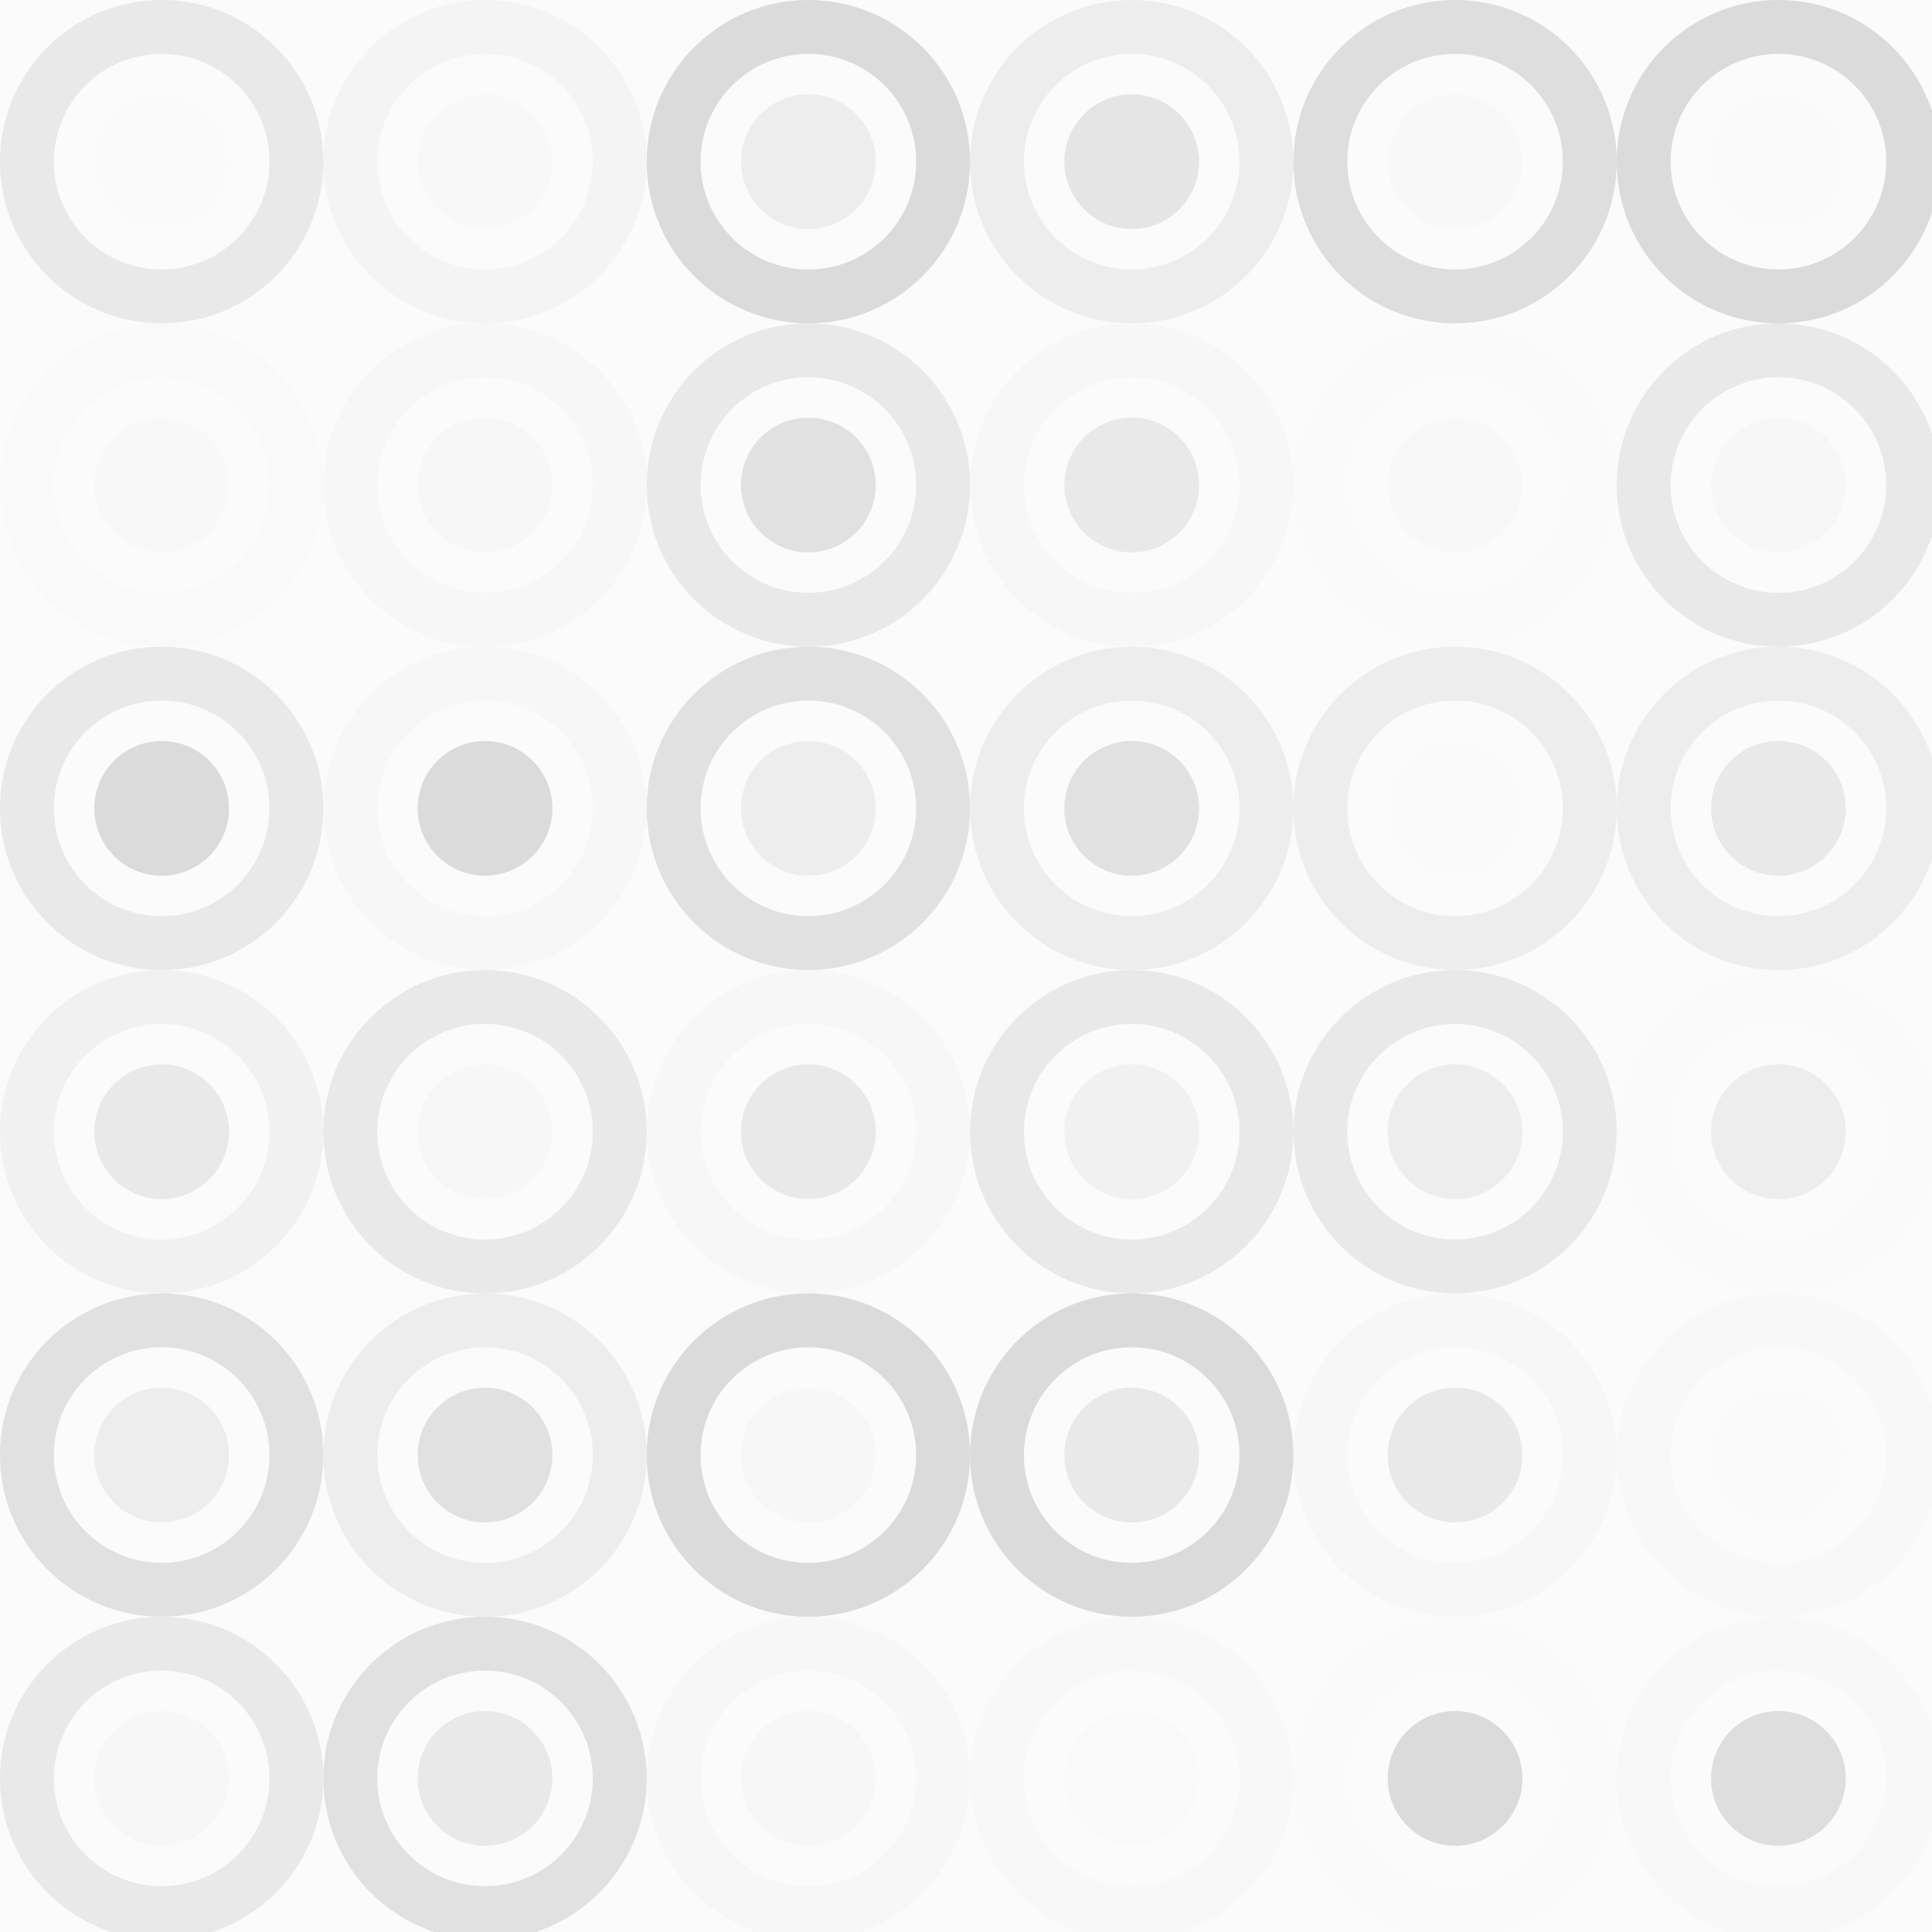
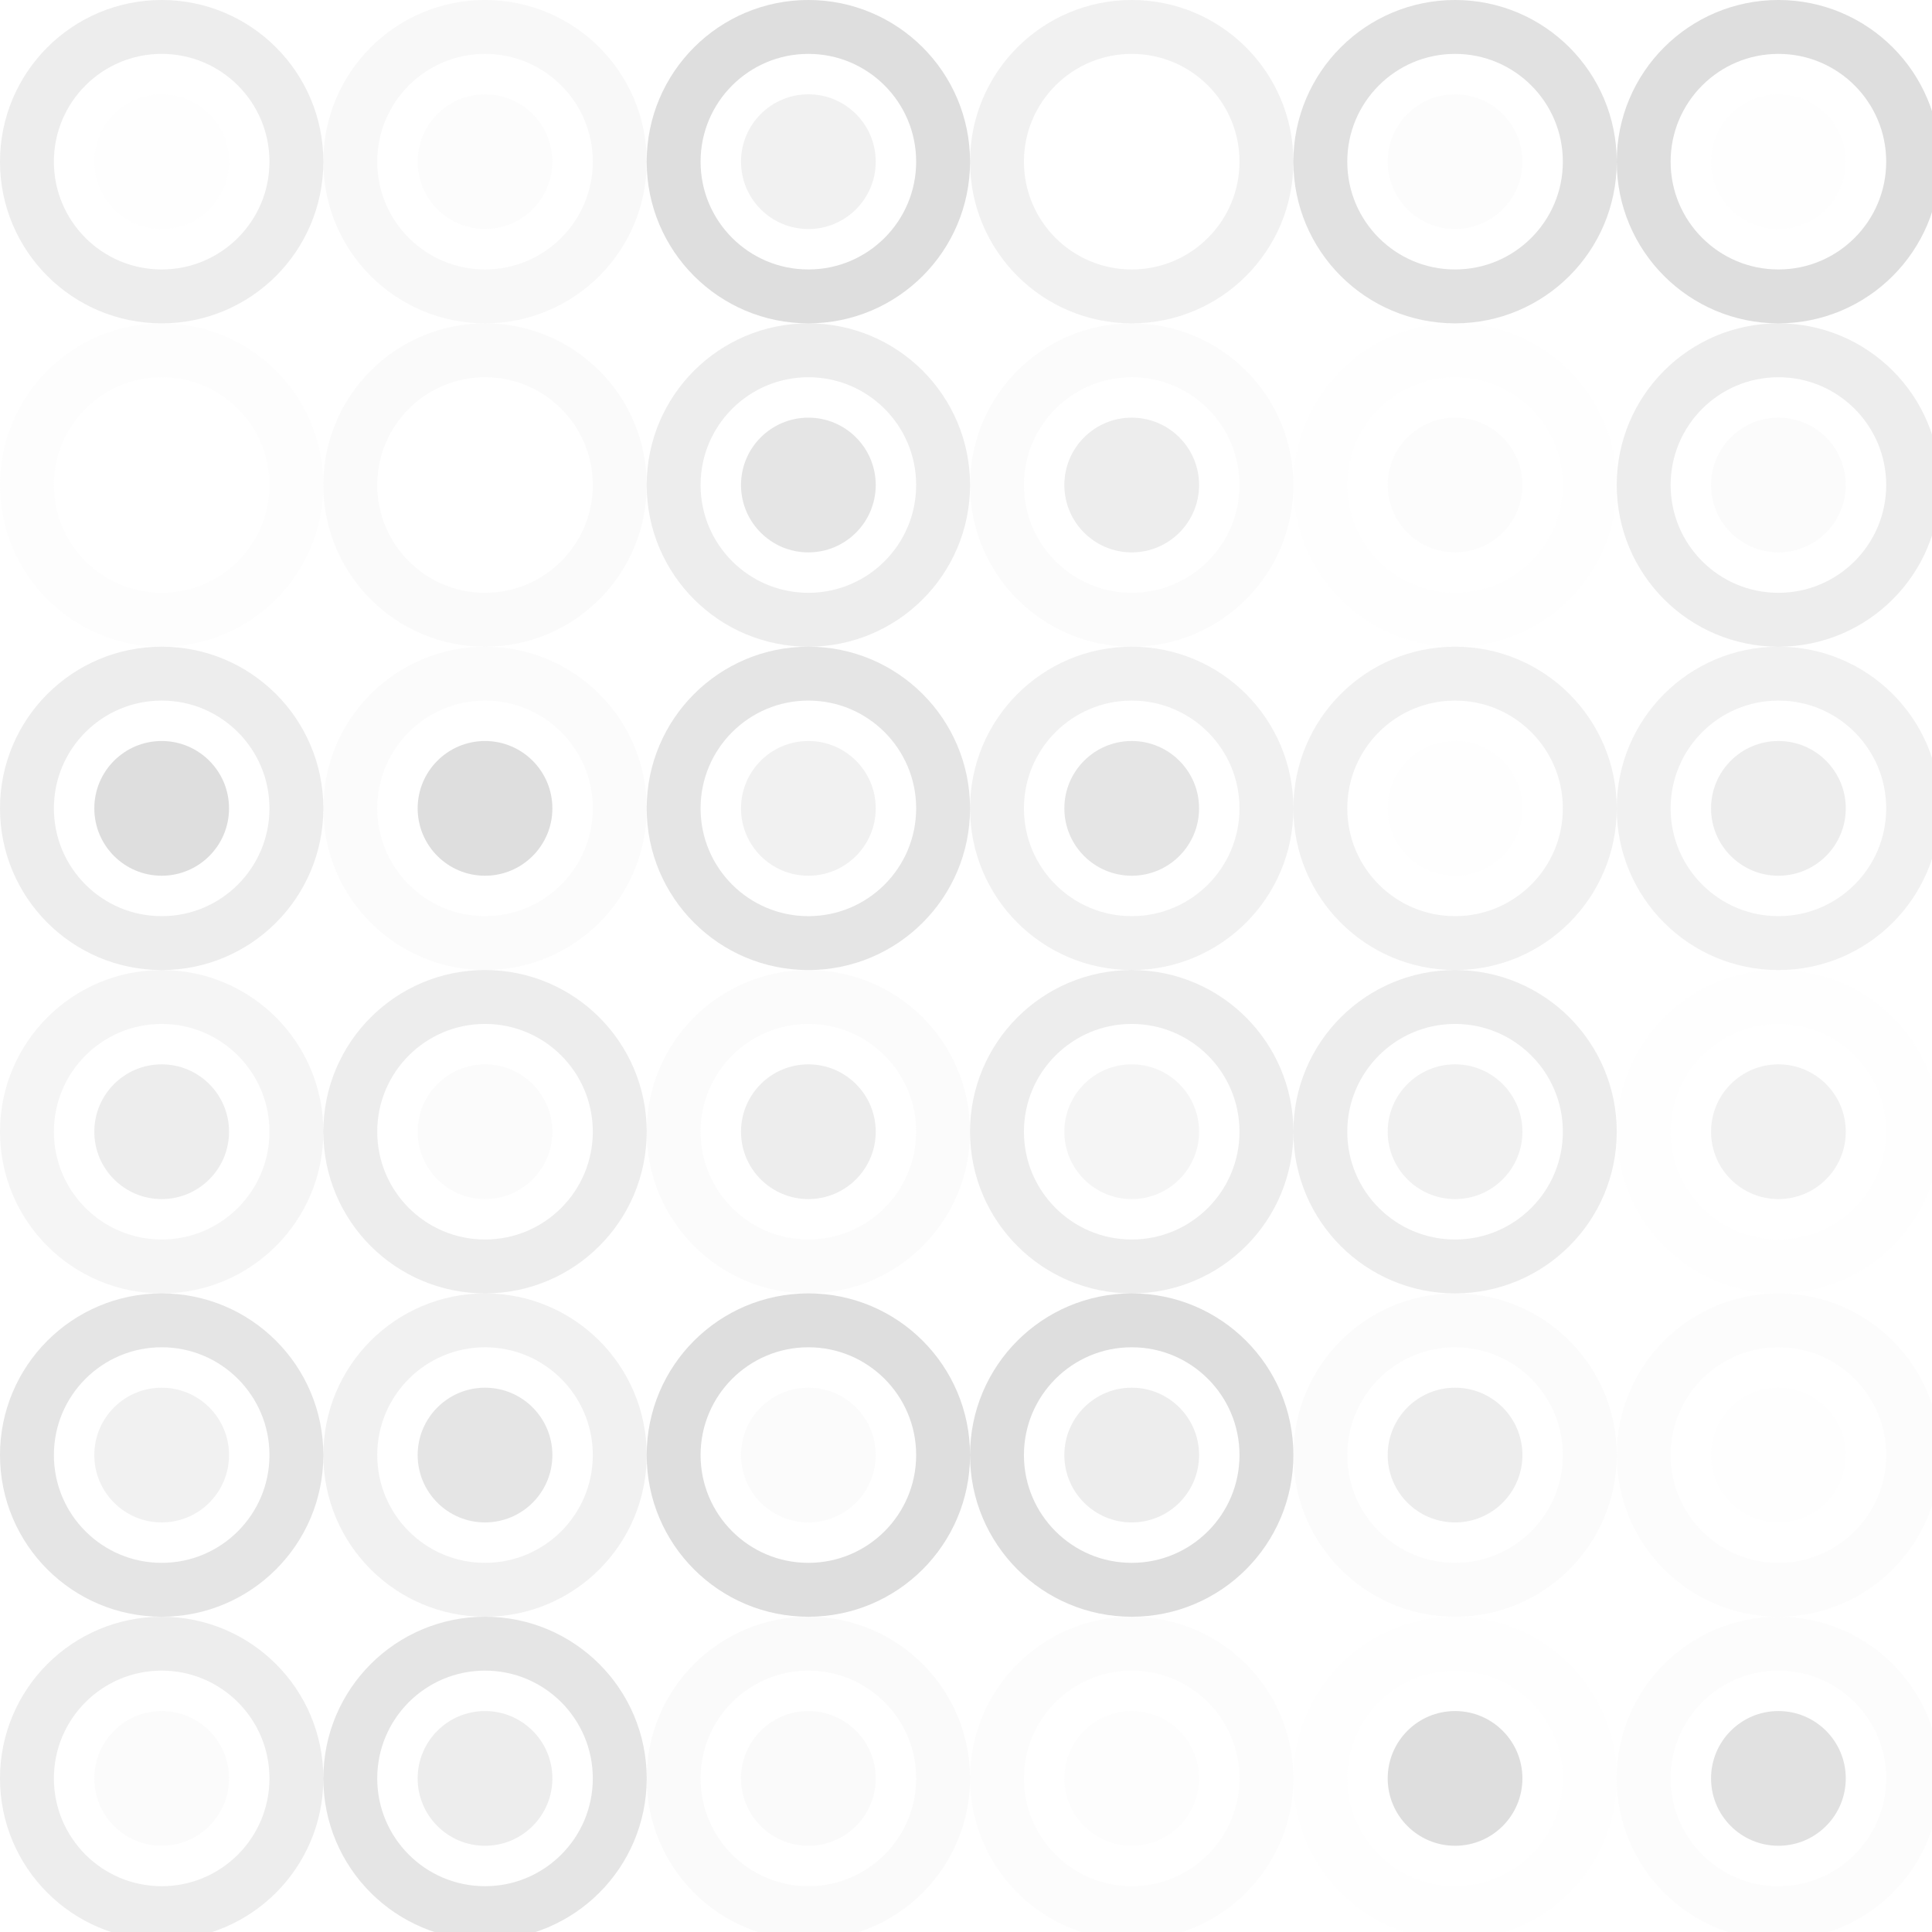
<svg xmlns="http://www.w3.org/2000/svg" width="239" height="239" viewbox="0 0 239 239" preserveAspectRatio="none">
-   <rect x="0" y="0" width="100%" height="100%" fill="rgb(251, 251, 251)" />
  <circle cx="20" cy="20" r="16.667" fill="none" stroke="#222" style="opacity:0.081;stroke-width:6.667px;" />
  <circle cx="20" cy="20" r="8.333" fill="#ddd" fill-opacity="0.037" />
  <circle cx="60" cy="20" r="16.667" fill="none" stroke="#222" style="opacity:0.029;stroke-width:6.667px;" />
  <circle cx="60" cy="20" r="8.333" fill="#ddd" fill-opacity="0.089" />
  <circle cx="100" cy="20" r="16.667" fill="none" stroke="#222" style="opacity:0.15;stroke-width:6.667px;" />
  <circle cx="100" cy="20" r="8.333" fill="#222" fill-opacity="0.063" />
  <circle cx="140" cy="20" r="16.667" fill="none" stroke="#222" style="opacity:0.063;stroke-width:6.667px;" />
-   <circle cx="140" cy="20" r="8.333" fill="#222" fill-opacity="0.098" />
  <circle cx="180" cy="20" r="16.667" fill="none" stroke="#222" style="opacity:0.133;stroke-width:6.667px;" />
  <circle cx="180" cy="20" r="8.333" fill="#ddd" fill-opacity="0.072" />
  <circle cx="220" cy="20" r="16.667" fill="none" stroke="#222" style="opacity:0.15;stroke-width:6.667px;" />
  <circle cx="220" cy="20" r="8.333" fill="#ddd" fill-opacity="0.037" />
  <circle cx="20" cy="60" r="16.667" fill="none" stroke="#ddd" style="opacity:0.055;stroke-width:6.667px;" />
-   <circle cx="20" cy="60" r="8.333" fill="#ddd" fill-opacity="0.089" />
  <circle cx="60" cy="60" r="16.667" fill="none" stroke="#ddd" style="opacity:0.141;stroke-width:6.667px;" />
-   <circle cx="60" cy="60" r="8.333" fill="#ddd" fill-opacity="0.141" />
  <circle cx="100" cy="60" r="16.667" fill="none" stroke="#222" style="opacity:0.081;stroke-width:6.667px;" />
  <circle cx="100" cy="60" r="8.333" fill="#222" fill-opacity="0.115" />
  <circle cx="140" cy="60" r="16.667" fill="none" stroke="#ddd" style="opacity:0.124;stroke-width:6.667px;" />
  <circle cx="140" cy="60" r="8.333" fill="#222" fill-opacity="0.081" />
  <circle cx="180" cy="60" r="16.667" fill="none" stroke="#ddd" style="opacity:0.02;stroke-width:6.667px;" />
  <circle cx="180" cy="60" r="8.333" fill="#ddd" fill-opacity="0.072" />
  <circle cx="220" cy="60" r="16.667" fill="none" stroke="#222" style="opacity:0.081;stroke-width:6.667px;" />
  <circle cx="220" cy="60" r="8.333" fill="#ddd" fill-opacity="0.124" />
  <circle cx="20" cy="100" r="16.667" fill="none" stroke="#222" style="opacity:0.081;stroke-width:6.667px;" />
  <circle cx="20" cy="100" r="8.333" fill="#222" fill-opacity="0.15" />
  <circle cx="60" cy="100" r="16.667" fill="none" stroke="#ddd" style="opacity:0.107;stroke-width:6.667px;" />
  <circle cx="60" cy="100" r="8.333" fill="#222" fill-opacity="0.15" />
  <circle cx="100" cy="100" r="16.667" fill="none" stroke="#222" style="opacity:0.115;stroke-width:6.667px;" />
  <circle cx="100" cy="100" r="8.333" fill="#222" fill-opacity="0.063" />
  <circle cx="140" cy="100" r="16.667" fill="none" stroke="#222" style="opacity:0.063;stroke-width:6.667px;" />
  <circle cx="140" cy="100" r="8.333" fill="#222" fill-opacity="0.115" />
  <circle cx="180" cy="100" r="16.667" fill="none" stroke="#222" style="opacity:0.063;stroke-width:6.667px;" />
  <circle cx="180" cy="100" r="8.333" fill="#ddd" fill-opacity="0.02" />
  <circle cx="220" cy="100" r="16.667" fill="none" stroke="#222" style="opacity:0.063;stroke-width:6.667px;" />
  <circle cx="220" cy="100" r="8.333" fill="#222" fill-opacity="0.081" />
  <circle cx="20" cy="140" r="16.667" fill="none" stroke="#222" style="opacity:0.046;stroke-width:6.667px;" />
  <circle cx="20" cy="140" r="8.333" fill="#222" fill-opacity="0.081" />
  <circle cx="60" cy="140" r="16.667" fill="none" stroke="#222" style="opacity:0.081;stroke-width:6.667px;" />
  <circle cx="60" cy="140" r="8.333" fill="#ddd" fill-opacity="0.107" />
  <circle cx="100" cy="140" r="16.667" fill="none" stroke="#ddd" style="opacity:0.107;stroke-width:6.667px;" />
  <circle cx="100" cy="140" r="8.333" fill="#222" fill-opacity="0.081" />
  <circle cx="140" cy="140" r="16.667" fill="none" stroke="#222" style="opacity:0.081;stroke-width:6.667px;" />
  <circle cx="140" cy="140" r="8.333" fill="#222" fill-opacity="0.046" />
  <circle cx="180" cy="140" r="16.667" fill="none" stroke="#222" style="opacity:0.081;stroke-width:6.667px;" />
  <circle cx="180" cy="140" r="8.333" fill="#222" fill-opacity="0.063" />
  <circle cx="220" cy="140" r="16.667" fill="none" stroke="#ddd" style="opacity:0.02;stroke-width:6.667px;" />
  <circle cx="220" cy="140" r="8.333" fill="#222" fill-opacity="0.063" />
  <circle cx="20" cy="180" r="16.667" fill="none" stroke="#222" style="opacity:0.115;stroke-width:6.667px;" />
  <circle cx="20" cy="180" r="8.333" fill="#222" fill-opacity="0.063" />
  <circle cx="60" cy="180" r="16.667" fill="none" stroke="#222" style="opacity:0.063;stroke-width:6.667px;" />
  <circle cx="60" cy="180" r="8.333" fill="#222" fill-opacity="0.115" />
  <circle cx="100" cy="180" r="16.667" fill="none" stroke="#222" style="opacity:0.15;stroke-width:6.667px;" />
  <circle cx="100" cy="180" r="8.333" fill="#ddd" fill-opacity="0.107" />
  <circle cx="140" cy="180" r="16.667" fill="none" stroke="#222" style="opacity:0.15;stroke-width:6.667px;" />
  <circle cx="140" cy="180" r="8.333" fill="#222" fill-opacity="0.081" />
  <circle cx="180" cy="180" r="16.667" fill="none" stroke="#ddd" style="opacity:0.124;stroke-width:6.667px;" />
  <circle cx="180" cy="180" r="8.333" fill="#222" fill-opacity="0.081" />
  <circle cx="220" cy="180" r="16.667" fill="none" stroke="#ddd" style="opacity:0.072;stroke-width:6.667px;" />
  <circle cx="220" cy="180" r="8.333" fill="#ddd" fill-opacity="0.02" />
  <circle cx="20" cy="220" r="16.667" fill="none" stroke="#222" style="opacity:0.081;stroke-width:6.667px;" />
  <circle cx="20" cy="220" r="8.333" fill="#ddd" fill-opacity="0.124" />
  <circle cx="60" cy="220" r="16.667" fill="none" stroke="#222" style="opacity:0.115;stroke-width:6.667px;" />
  <circle cx="60" cy="220" r="8.333" fill="#222" fill-opacity="0.081" />
  <circle cx="100" cy="220" r="16.667" fill="none" stroke="#ddd" style="opacity:0.141;stroke-width:6.667px;" />
  <circle cx="100" cy="220" r="8.333" fill="#ddd" fill-opacity="0.141" />
  <circle cx="140" cy="220" r="16.667" fill="none" stroke="#ddd" style="opacity:0.089;stroke-width:6.667px;" />
  <circle cx="140" cy="220" r="8.333" fill="#ddd" fill-opacity="0.055" />
  <circle cx="180" cy="220" r="16.667" fill="none" stroke="#ddd" style="opacity:0.037;stroke-width:6.667px;" />
  <circle cx="180" cy="220" r="8.333" fill="#222" fill-opacity="0.15" />
  <circle cx="220" cy="220" r="16.667" fill="none" stroke="#ddd" style="opacity:0.072;stroke-width:6.667px;" />
  <circle cx="220" cy="220" r="8.333" fill="#222" fill-opacity="0.133" />
</svg>